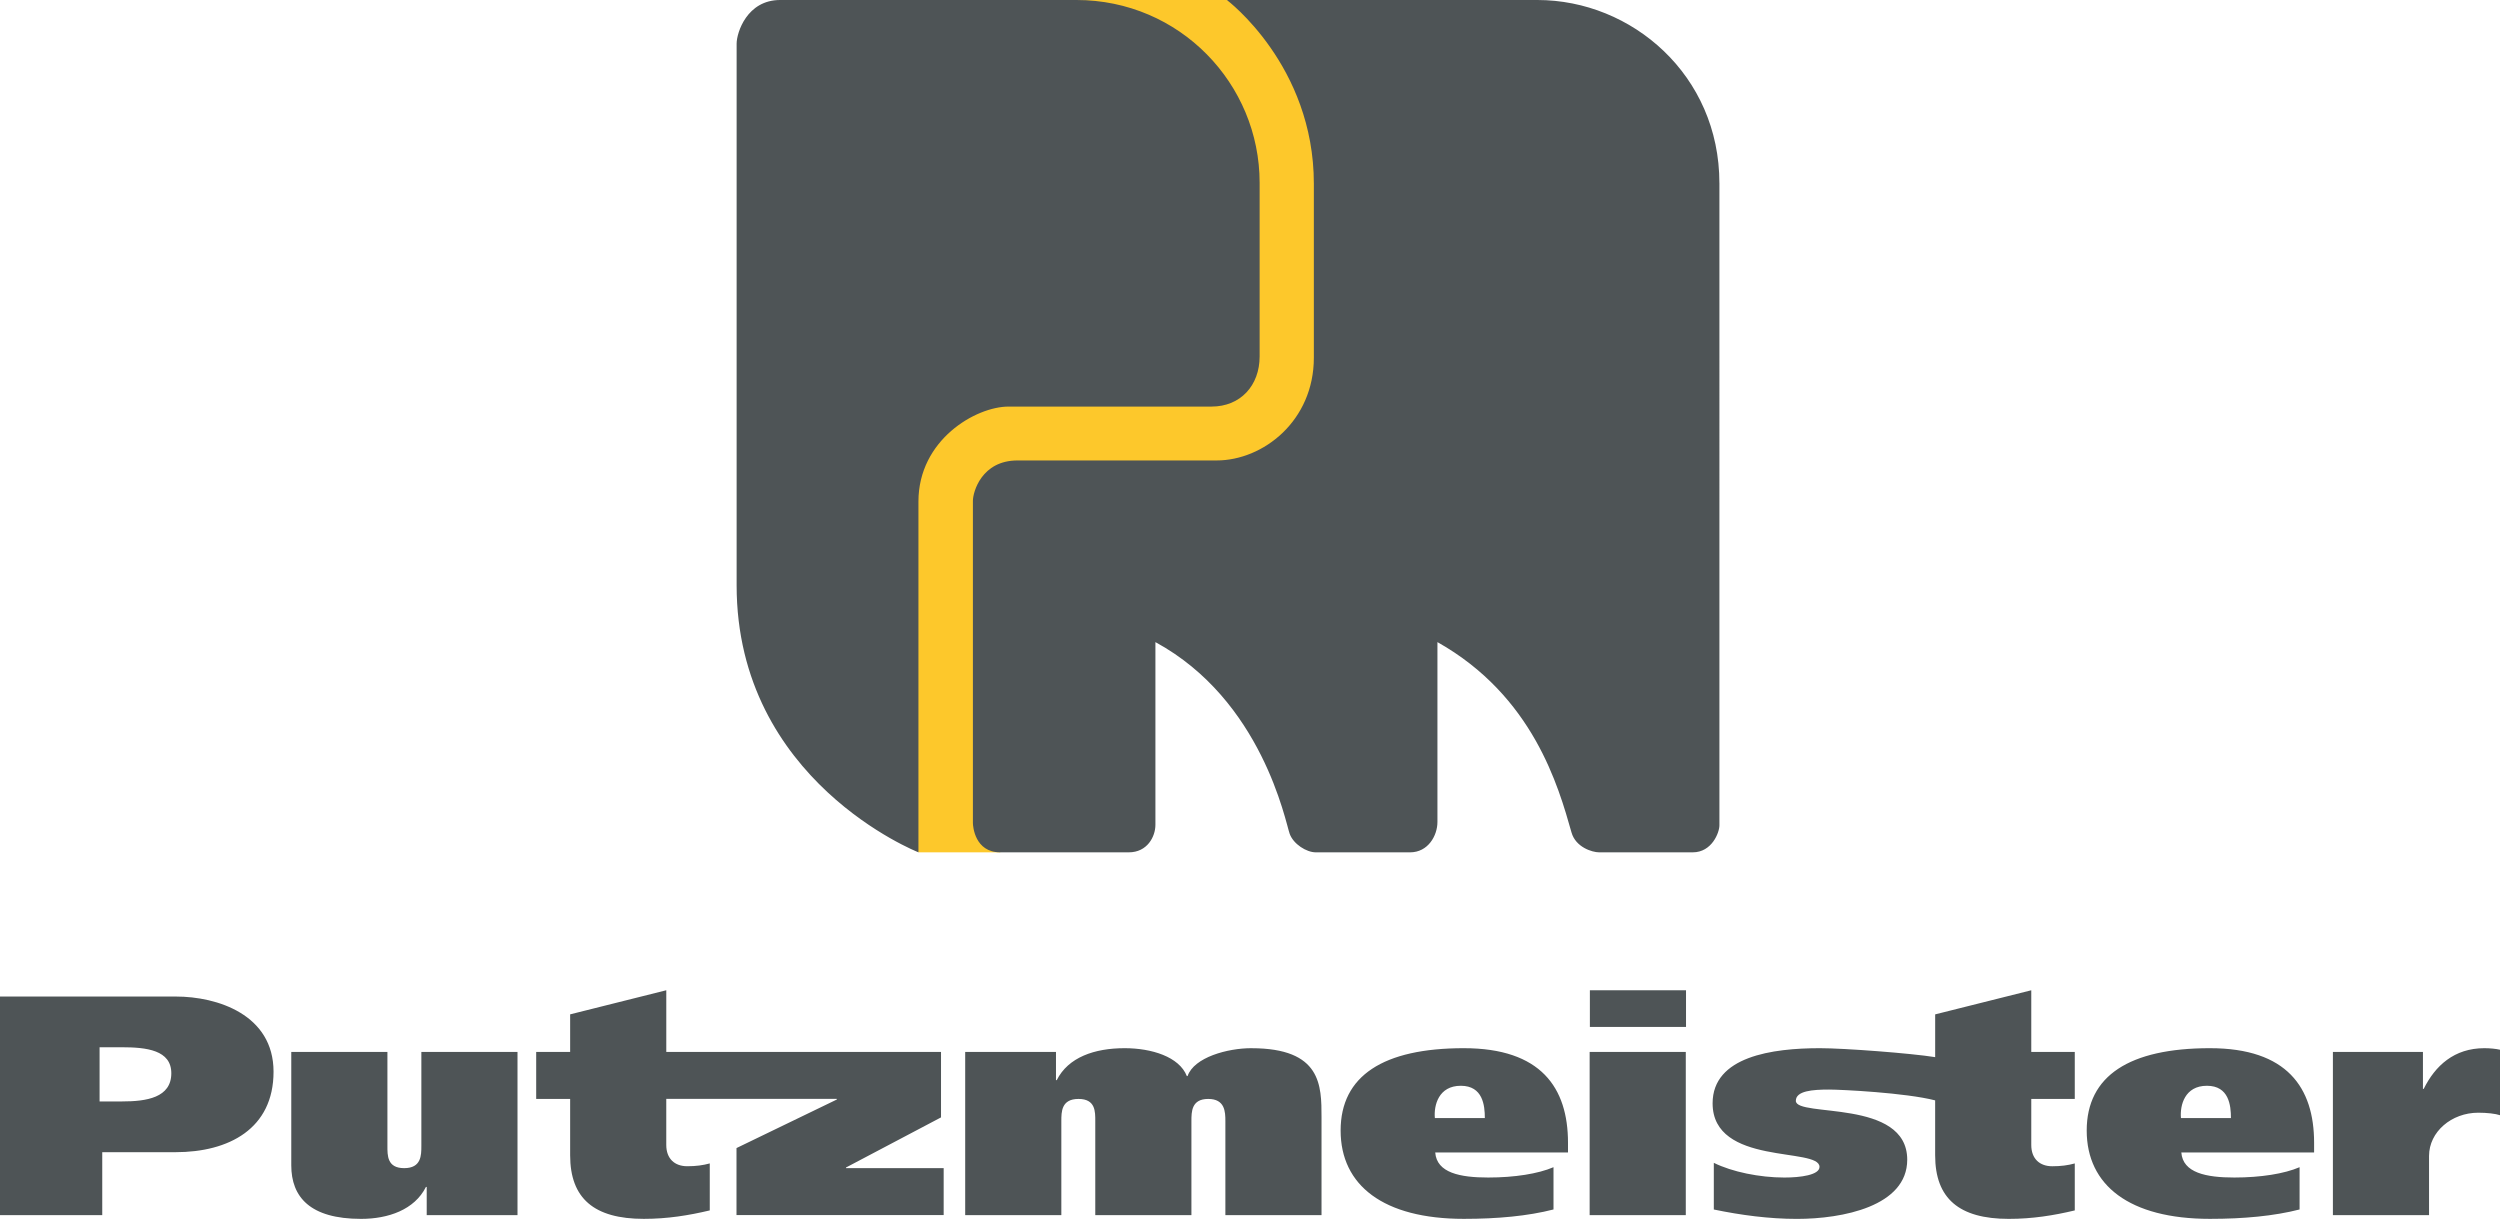
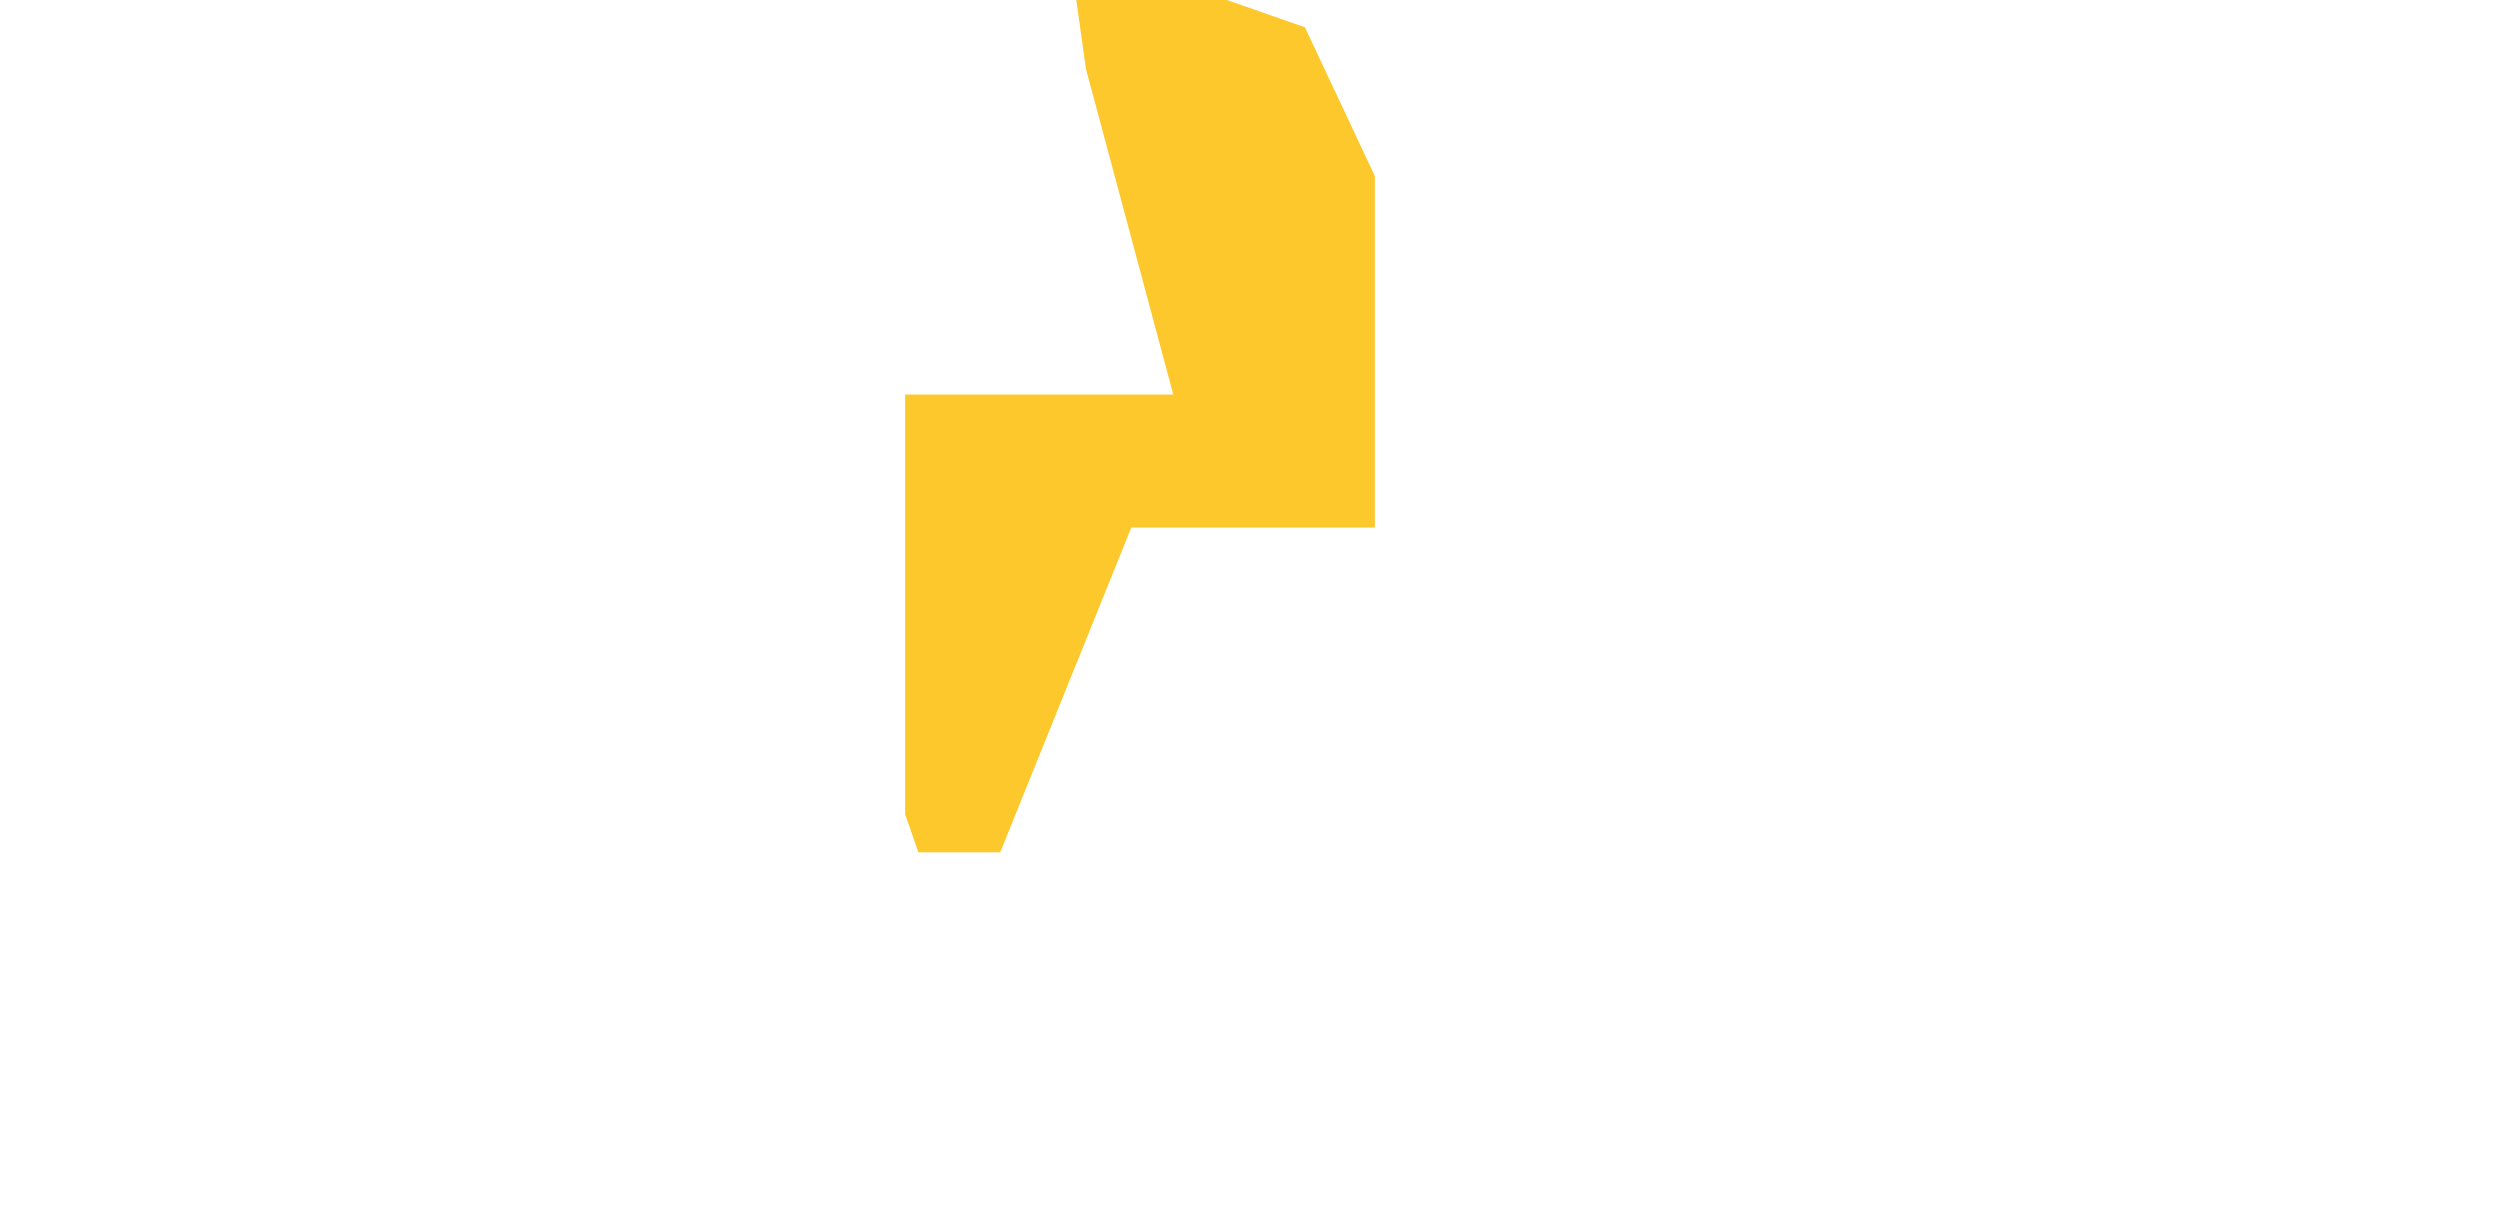
<svg xmlns="http://www.w3.org/2000/svg" id="Ebene_1" data-name="Ebene 1" viewBox="0 0 1200 585.06">
  <defs>
    <style>
      .cls-1 {
        fill: #fdc82b;
      }

      .cls-2 {
        fill: #4e5456;
      }
    </style>
  </defs>
  <polygon class="cls-1" points="480.1 409.12 440.84 409.12 434.47 390.83 434.47 189.36 563.17 189.36 521.22 32.92 516.63 0 588.89 0 626.36 13.1 659.94 84.55 659.94 253.21 543.02 253.21 480.1 409.12" />
-   <path class="cls-2" d="M600.62,503.13c-11.35,0-27.47,4.36-30.58,13.38h-.36c-3.67-9.32-17.03-13.38-29.85-13.38-14.46,0-27.1,4.36-32.59,15.34h-.37v-13.53h-43.58v78.32h46.15v-45.1c0-4.51,0-10.67,8.24-10.67s8.05,6.16,8.05,10.67v45.1h46.15v-45.1c0-4.51,0-10.67,8.06-10.67s8.24,6.16,8.24,10.67v45.1h46.15v-46.9c0-15.33,0-33.22-33.69-33.22ZM581.52,195.16c13.94,0,23.1-10.13,23.1-24.05v-83.4c0-47.41-38.29-87.71-87.99-87.71h-142.16c-15.95,0-20.89,15.72-20.89,20.94v260.02c0,93.96,87.27,128.15,87.27,128.15v-168.38c0-29.6,27.53-45.57,43.27-45.57h97.4ZM202.25,550.03c0,4.51,0,10.68-8.24,10.68s-8.05-6.16-8.05-10.68v-45.09h-46.15v54.41c0,15.18,8.97,25.71,33.51,25.71,13,0,25.64-4.36,31.13-15.33h.37v13.53h43.58v-78.32h-46.15v45.09ZM406.09,560.4l45.6-24.05v-31.42h-131.87v-29.61l-46.15,11.57v18.04h-16.3v22.55h16.3v27.06c0,20.75,11.54,30.51,35.34,30.51,11.36,0,21.61-1.65,31.68-4.06v-22.55c-3.3.9-6.59,1.35-10.81,1.35-6.04,0-10.07-3.6-10.07-10.22v-22.1h81.87v.3l-48.16,23.3v32.17h99.44v-22.55h-46.88v-.3ZM84.42,478.33H0v104.93h49.08v-30.21h35.16c25.64,0,47.06-11.27,47.06-38.63s-26.92-36.08-46.88-36.08ZM58.6,528.69h-10.8v-26.01h10.62c11.9,0,23.81,1.35,23.81,12.48,0,11.73-11.9,13.53-23.62,13.53ZM1060.77,503.13c-38.64,0-59.15,13.23-59.15,39.53s20.51,42.39,59.15,42.39c16.11,0,30.76-1.35,43.03-4.51v-20.29c-7.32,3.15-18.68,4.96-31.31,4.96-13.55,0-24.72-2.25-25.45-12.02h63.73v-4.66c0-26.46-13-45.4-49.99-45.4ZM1046.86,536.66c-.55-6.16,1.83-15.49,12.45-15.49s11.54,9.47,11.54,15.49h-23.99ZM1192.49,503.13c-14.47,0-23.62,8.42-29.11,19.54h-.37v-17.73h-43.22v78.32h46.15v-28.41c0-11.58,10.81-20.75,23.62-20.75,4.21,0,8.24.45,10.44,1.2v-31.42c-1.83-.45-4.76-.75-7.51-.75ZM975.02,475.33l-46.14,11.57v20.53c-11.48-1.85-43.52-4.3-55.34-4.3-22.7,0-51.49,3.91-51.49,26.46,0,30.21,51.31,20.9,51.31,30.52,0,3.91-9.16,5.11-16.85,5.11-11.9,0-25.09-2.71-33.88-7.06v22.4c13,2.71,26.55,4.51,39.92,4.51,21.79,0,52.92-6.01,52.92-28.41,0-29.47-53.47-20.14-53.47-28.26,0-4.81,8.05-5.41,15.93-5.41,5.98,0,36.74,1.53,50.94,5.19v26.37c0,20.75,11.53,30.51,35.34,30.51,11.35,0,21.61-1.65,31.68-4.06v-22.55c-3.3.9-6.59,1.35-10.81,1.35-6.04,0-10.07-3.6-10.07-10.22v-22.1h20.88v-22.55h-20.88v-29.61ZM702.65,503.13c-38.64,0-59.15,13.23-59.15,39.53s20.51,42.39,59.15,42.39c16.11,0,30.76-1.35,43.03-4.51v-20.29c-7.32,3.15-18.68,4.96-31.32,4.96-13.55,0-24.72-2.25-25.45-12.02h63.73v-4.66c0-26.46-13.01-45.4-50-45.4ZM688.73,536.66c-.55-6.16,1.83-15.49,12.45-15.49s11.54,9.47,11.54,15.49h-23.99ZM763.03,583.26h46.15v-78.32h-46.15v78.32ZM763.14,492.93h46.15v-17.6h-46.15v17.6ZM825.31,87.89C825.31,36.13,783.35,0,737.91,0h-149.02s41.76,31.33,41.76,88.18v83.51c0,30.3-24.32,49.33-46.69,49.33h-95.57c-17.21,0-21.4,15.13-21.4,19.4v154.61c0,1.66.98,14.09,13.11,14.09h61.71c8.88,0,12.79-7.53,12.79-13.22v-87.69c51.3,27.9,62.44,86.44,64.43,91.97,1.78,4.98,8.05,8.94,12.55,8.94h45.28c8.57,0,13.11-7.97,13.11-14.57v-86.34c45.95,25.87,58.11,69.31,64.36,91.39,2,7.07,9.91,9.52,13.24,9.52h44.96c9.18,0,12.79-9.52,12.79-12.95V87.89Z" />
</svg>